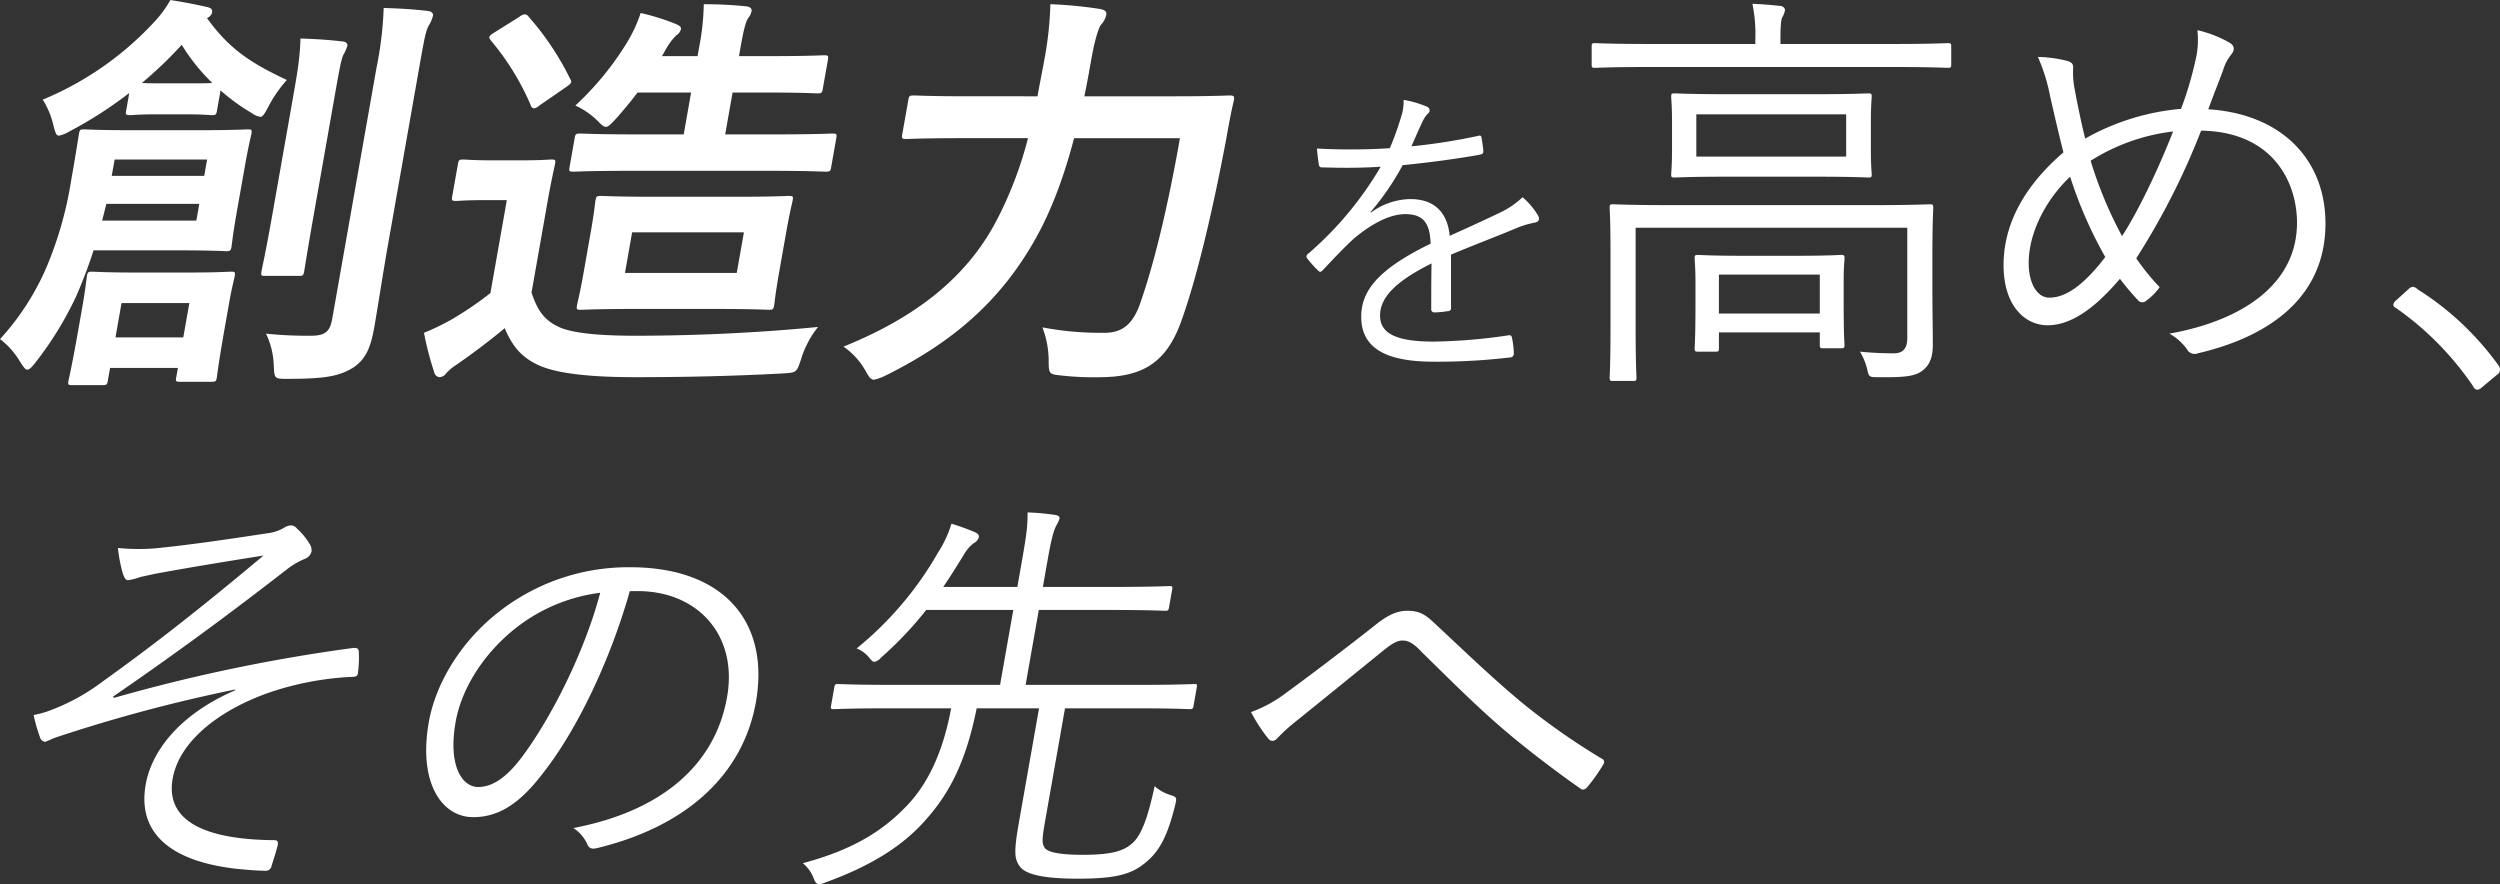
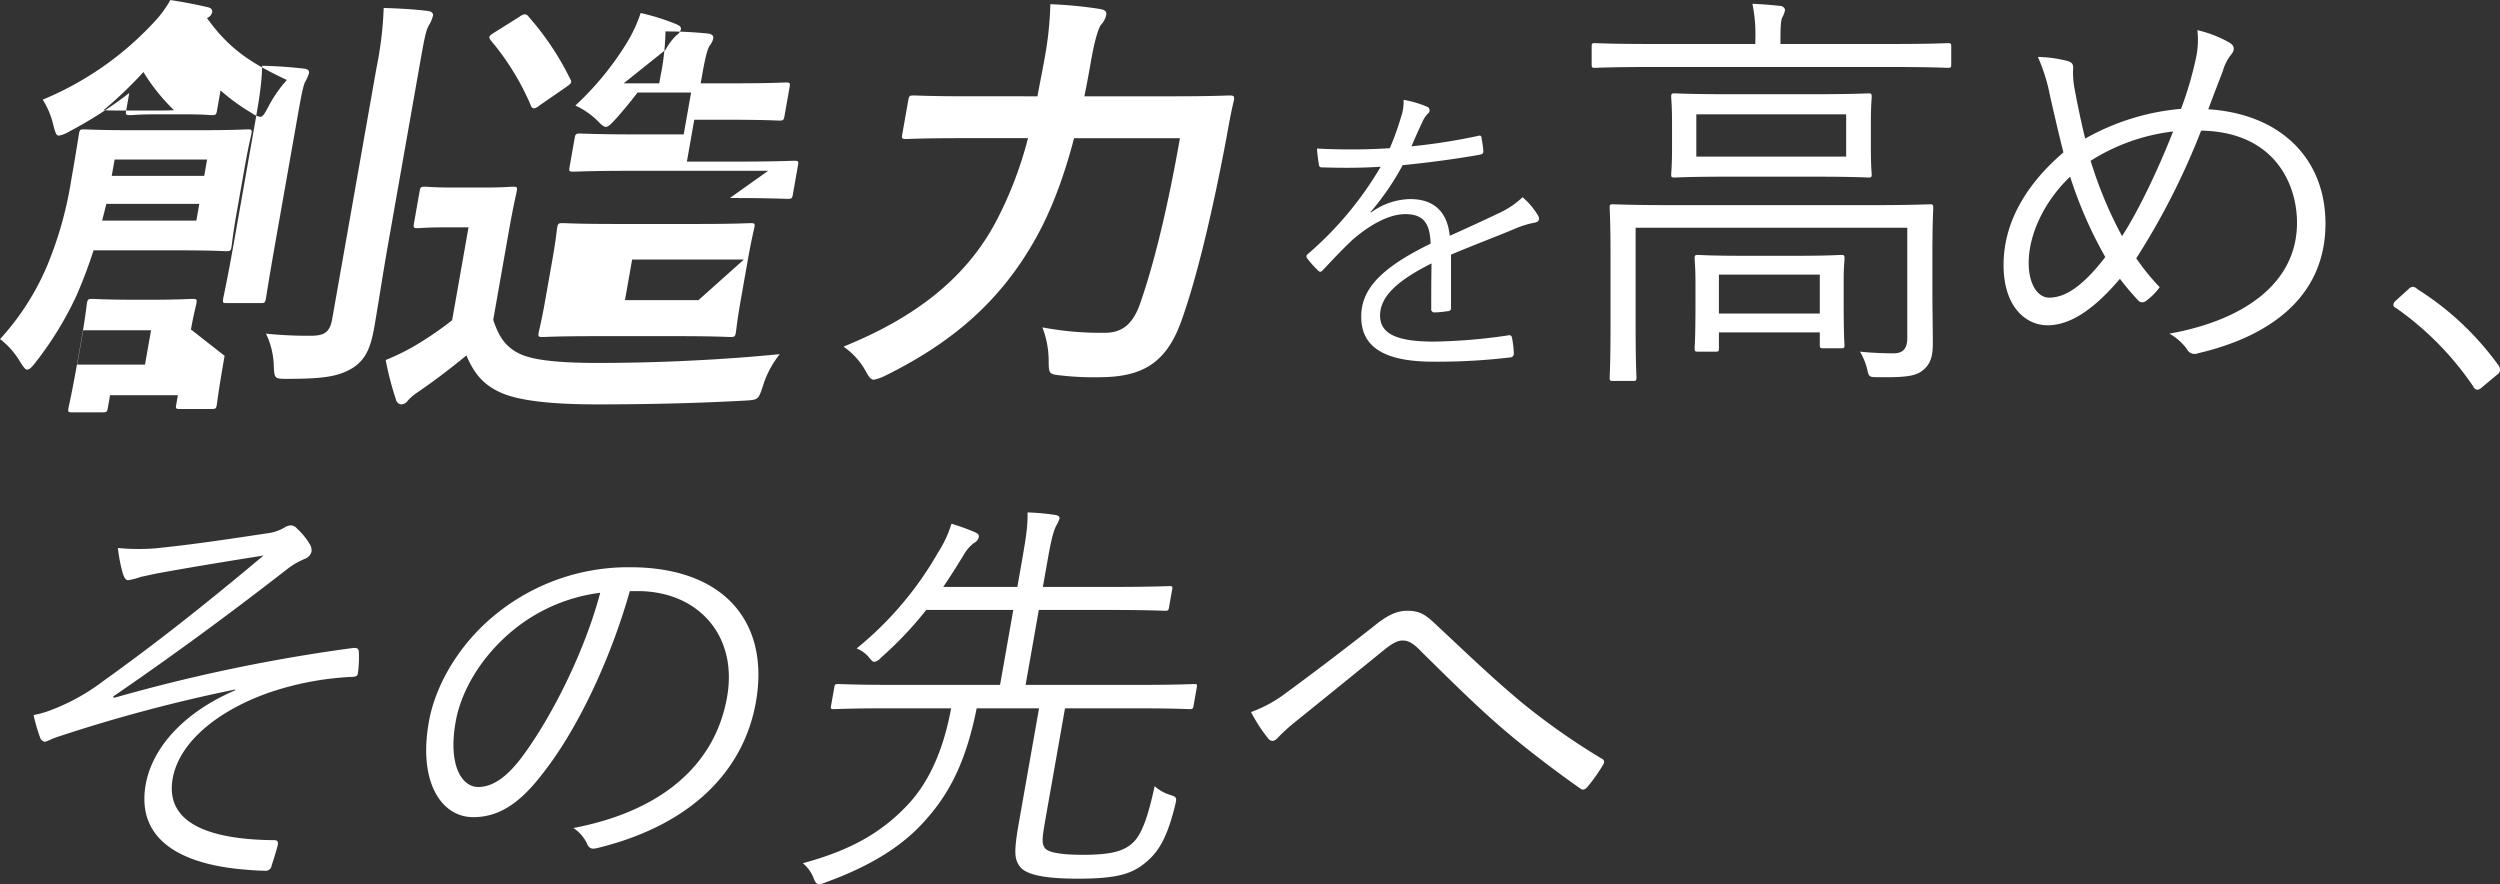
<svg xmlns="http://www.w3.org/2000/svg" width="663.562" height="234.656" viewBox="0 0 663.562 234.656">
  <rect x="0" y="0" width="663.562" height="234.656" fill="#333333" stroke="none" />
  <defs>
    <style>
      .cls-1 {
        fill: #fff;
        fill-rule: evenodd;
      }
    </style>
  </defs>
-   <path id="txt_main.svg" class="cls-1" d="M380.732,105.854c9,0,12.071.222,12.627,0.222,1.111,0,1.242-.111,1.438-1.222,0.117-.667.306-3,1.345-8.888l2.116-12c1.078-6.111,1.692-8.333,1.81-9,0.2-1.111.1-1.222-1.007-1.222-0.555,0-3.7.222-12.7,0.222h-18c-9,0-12.071-.222-12.737-0.222-1,0-1.131.111-1.327,1.222-0.216,1.222-.653,4.333-2.084,12.444a98.935,98.935,0,0,1-6.461,22.776,68.257,68.257,0,0,1-12.39,19.221,21.056,21.056,0,0,1,5.367,6.111c0.876,1.333,1.314,2,1.869,2s1.229-.666,2.242-2A90.782,90.782,0,0,0,353.6,117.964a127.53,127.53,0,0,0,4.58-12.11h22.554Zm4.725-7.889h-25l1.117-4.444H386.24Zm2.861-16.221-0.765,4.333H363l0.765-4.333h24.554ZM444.645,57.19c1.332-7.555,1.744-9.888,2.646-11.221a9.193,9.193,0,0,0,.986-2.444c0.1-.555-0.359-1.111-1.451-1.222-3.81-.445-7.548-0.667-11.64-0.778a95.8,95.8,0,0,1-1.913,15.888l-11.757,66.662c-0.628,3.555-2.118,4.444-5.673,4.444a105.658,105.658,0,0,1-11.9-.556,20.95,20.95,0,0,1,2.066,8.444c0.17,3.445.151,3.556,3.484,3.556,10.443,0,13.8-.778,17.266-2.778,3.614-2.222,4.96-5.444,5.92-10.888,0.98-5.555,2.306-14.332,3.678-22.11ZM366.834,68.745c-0.2,1.111-.1,1.222,1.118,1.222,0.666,0,2.15-.222,7.594-0.222h6.444c5.555,0,6.849.222,7.516,0.222,1.111,0,1.242-.111,1.438-1.222l0.94-5.333a52.351,52.351,0,0,0,8.275,6,5.062,5.062,0,0,0,2.268,1c0.666,0,1.137-.778,2.137-2.666a33.941,33.941,0,0,1,4.92-7.111c-9.438-4.444-15.235-8.111-21.209-16.443a2.163,2.163,0,0,0,1.365-1.444c0.157-.889-0.339-1.222-1.189-1.444-3.418-.778-6.32-1.333-9.889-1.889a29.226,29.226,0,0,1-4.24,5.777,84.045,84.045,0,0,1-29.644,20.665,21.374,21.374,0,0,1,2.877,7c0.484,1.666.66,2.555,1.438,2.555a8.566,8.566,0,0,0,2.751-1.111,107.077,107.077,0,0,0,15.913-10.221ZM377,61.523c-3.111,0-4.888,0-5.98-.111a109.454,109.454,0,0,0,10.56-10.11,50.651,50.651,0,0,0,8.106,10.11c-1.02.111-2.8,0.111-6.242,0.111H377Zm17.194,58.108c0.686-3.889,1.3-6.111,1.437-6.889,0.2-1.111.105-1.222-1.006-1.222-0.778,0-3.484.222-11.7,0.222H369.472c-8.333,0-10.849-.222-11.627-0.222-1.111,0-1.241.111-1.437,1.222-0.137.778-.327,3.111-1.228,8.222l-1.117,6.333c-1.744,9.888-2.417,12.443-2.535,13.11-0.2,1.111-.1,1.222,1.007,1.222h8c1.111,0,1.242-.111,1.438-1.222l0.588-3.333h18l-0.451,2.555c-0.176,1-.085,1.111,1.026,1.111h8.333c1.111,0,1.242-.111,1.418-1.111,0.118-.666.366-3.333,2.071-13Zm-10.594.222-1.607,9.11h-18l1.607-9.11h18Zm21.983-23.221c-1.665,9.444-2.691,14-2.808,14.666-0.216,1.222-.125,1.333.875,1.333h9.111c1,0,1.131-.111,1.346-1.333,0.118-.667.81-5.222,2.476-14.666l5.408-30.665c1.43-8.111,1.822-10.333,2.43-11.888a11.849,11.849,0,0,0,1.1-2.444c0.117-.667-0.249-1.111-1.229-1.222-3.81-.444-7.215-0.667-11.195-0.778-0.144,5.222-.83,9.111-2.123,16.443Zm72.993-3.111c1.2-6.777,1.966-9.888,2.084-10.555,0.2-1.111.1-1.222-1.007-1.222-0.666,0-2.372.222-8.372,0.222h-6.888c-5.888,0-7.405-.222-7.96-0.222-1.222,0-1.353.111-1.549,1.222l-1.489,8.444c-0.216,1.222-.124,1.333,1.1,1.333,0.555,0,2.15-.222,8.038-0.222h5.333l-4.35,24.665a90.286,90.286,0,0,1-10.476,7.111,62.229,62.229,0,0,1-7.162,3.444,82.418,82.418,0,0,0,2.713,10.444,1.673,1.673,0,0,0,1.32,1.333,2.269,2.269,0,0,0,1.843-1,13.407,13.407,0,0,1,2.614-2.222c4.549-3.111,8.914-6.444,12.946-9.777,1.955,4.667,4.406,7.777,9.144,9.888,4.941,2.222,14.006,3.111,25.45,3.111,11.555,0,25.037-.222,39.285-1,3.594-.222,3.594-0.222,4.777-3.777a25.663,25.663,0,0,1,4.509-8.555c-16.849,1.666-34.076,2.333-48.409,2.333-9.666,0-16.548-.667-20.162-2.222-4.222-1.889-5.954-4.666-7.484-9.222Zm58.656-8.777c10.777,0,14.515.222,15.182,0.222,1.222,0,1.352-.111,1.529-1.111l1.372-7.777c0.195-1.111.1-1.222-1.118-1.222-0.667,0-4.484.222-15.261,0.222h-13.11l1.96-11.11h8.888c9.777,0,12.96.222,13.627,0.222,1.111,0,1.241-.111,1.437-1.222l1.333-7.555c0.215-1.222.124-1.333-.987-1.333-0.667,0-3.928.222-13.705,0.222h-8.888l0.45-2.555c0.843-4.778,1.4-6.666,2-7.555a3.927,3.927,0,0,0,.889-1.889c0.118-.667-0.471-1.111-1.451-1.222a110.724,110.724,0,0,0-11.235-.556,64.74,64.74,0,0,1-1.3,11.777l-0.353,2h-9.443L510,52.635a15.561,15.561,0,0,1,2.908-3.889,2.614,2.614,0,0,0,1.163-1.555c0.118-.667-0.379-1-1.412-1.444a60.045,60.045,0,0,0-9.267-2.889,38.646,38.646,0,0,1-3.124,7,78.744,78.744,0,0,1-14.206,17.555,20.85,20.85,0,0,1,5.941,4.111c0.935,1,1.614,1.555,2.17,1.555,0.667,0,1.359-.778,2.725-2.222,1.947-2.222,3.914-4.555,5.659-6.889h14.221l-1.959,11.11H502.49c-10.777,0-14.4-.222-15.07-0.222-1.223,0-1.353.111-1.549,1.222L484.5,83.855c-0.176,1-.085,1.111,1.137,1.111,0.667,0,4.373-.222,15.149-0.222h36.443Zm-30.436,6.888c-9.777,0-13.182-.222-13.96-0.222-1.111,0-1.241.111-1.437,1.222-0.138.778-.287,2.889-1.287,8.555l-1.881,10.666c-1,5.667-1.594,7.778-1.731,8.555-0.2,1.111-.1,1.223,1.006,1.223,0.778,0,4.262-.223,14.039-0.223h22c9.777,0,13.182.223,13.849,0.223,1.111,0,1.242-.112,1.438-1.223,0.117-.666.287-2.888,1.286-8.555l1.882-10.666c1-5.666,1.613-7.888,1.731-8.555,0.2-1.111.1-1.222-1.007-1.222-0.667,0-4.15.222-13.927,0.222h-22Zm22.1,20.221H499.226l1.9-10.777h29.665ZM464.477,48.08c-1.379.889-1.529,1.111-.908,2A68.112,68.112,0,0,1,474.2,67.3a1.15,1.15,0,0,0,.843.889,2.985,2.985,0,0,0,1.471-.778l7.084-4.889c1.4-1,1.66-1.222,1.058-2.222a74.634,74.634,0,0,0-10.987-16.443,1.389,1.389,0,0,0-.994-0.667,2.971,2.971,0,0,0-1.451.667Zm182.054,28c-3.272,18.554-6.918,33.553-10.688,44.219-2.149,5.889-5.312,7.444-9.423,7.444a83.462,83.462,0,0,1-16.411-1.444,24.322,24.322,0,0,1,1.674,8.777c0.04,3.555.02,3.667,3.4,4a77.067,77.067,0,0,0,10.588.444c11.13-.111,17.26-4,21.141-14.666,4.319-11.888,8.572-30.331,12.047-48.774,0.509-2.889,1.175-6.666,1.986-10,0.195-1.111.012-1.333-1.1-1.333-0.777,0-4.483.222-15.26,0.222H621.159c0.68-3.222,1.248-6.444,1.777-9.444,0.862-4.889,1.764-8.111,2.554-9.444a5.663,5.663,0,0,0,1.49-2.778c0.137-.778-0.32-1.333-1.947-1.555a111.294,111.294,0,0,0-12.895-1.222A91.8,91.8,0,0,1,610.532,55.3c-0.569,3.222-1.248,6.444-1.816,9.666H590.828c-10.666,0-14.293-.222-14.849-0.222-1.222,0-1.353.111-1.549,1.222l-1.607,9.111c-0.195,1.111-.1,1.222,1.118,1.222,0.556,0,4.261-.222,14.927-0.222H606.2A101.251,101.251,0,0,1,597.6,98.41c-7.789,14.554-20.872,25.109-40.373,33a19.126,19.126,0,0,1,5.863,6.444c0.928,1.666,1.366,2.333,2.255,2.333a12.212,12.212,0,0,0,2.843-1c18.011-8.888,30.728-19.888,39.961-36.331,4.522-8,7.854-17.443,10.278-26.776h28.109Zm71.947,30.915c6.083-2.584,11.332-4.5,17.665-7.167a24.365,24.365,0,0,1,4.583-1.333c0.834-.167,1.5-0.667.834-1.917a20.027,20.027,0,0,0-4.083-4.833,22.814,22.814,0,0,1-6.333,4.25c-4.167,2-8.916,4.167-13,6-0.667-6.5-4.333-9.749-10.5-9.749a18.061,18.061,0,0,0-10.416,3.583l-0.083-.167a69.847,69.847,0,0,0,8.5-12.416c6.667-.667,13.749-1.583,20.332-2.75,0.917-.167,1.084-0.417,1.084-1-0.084-1.333-.334-2.5-0.5-3.666-0.167-.5-0.334-0.5-1-0.333a157.326,157.326,0,0,1-17.582,2.75c1.083-2.5,1.833-4.25,2.833-6.333a7.705,7.705,0,0,1,1.5-2.333,1.032,1.032,0,0,0-.167-1.833,26.939,26.939,0,0,0-6.25-1.833,12.479,12.479,0,0,1-.666,4.5,73.842,73.842,0,0,1-3,8.333,166.817,166.817,0,0,1-19.332.083c0.083,1.333.333,3.166,0.5,4.166a0.775,0.775,0,0,0,.916.833c5.25,0.167,10.333.167,15.5-.167a91.494,91.494,0,0,1-19.332,23.165,0.761,0.761,0,0,0-.166,1.167,27.059,27.059,0,0,0,2.916,3.249c0.417,0.417.75,0.417,1.25-.166,2.917-3.083,4.916-5.25,7.916-8.083,5.333-4.583,10.083-6.666,13.666-6.75,4.916-.083,6.833,2.166,7,7.833-13.833,6.75-18.416,12.416-18.416,19.416,0,8.916,7.583,11.915,19.249,11.915a164.649,164.649,0,0,0,20.582-1.166,1.048,1.048,0,0,0,.667-1.167,23.839,23.839,0,0,0-.5-4.083,0.692,0.692,0,0,0-.917-0.583,146.778,146.778,0,0,1-19.832,1.666c-9.666,0-14.249-2-14.249-6.916,0-5,4.5-9.249,13.666-13.832-0.084,4.249-.084,8.333-0.084,12a0.831,0.831,0,0,0,.75,1,22.889,22.889,0,0,0,3.583-.333,0.825,0.825,0,0,0,.917-1v-14ZM829.918,72.3c0-5.111.222-6.555,0.222-7.222,0-.778-0.111-0.889-0.888-0.889-0.556,0-4.111.222-14.222,0.222h-23c-10.111,0-13.666-.222-14.221-0.222-0.778,0-.889.111-0.889,0.889,0,0.667.222,2.111,0.222,7.222v6.222c0,5.111-.222,6.555-0.222,7.222s0.111,0.778.889,0.778c0.555,0,4.11-.222,14.221-0.222h23c10.111,0,13.666.222,14.222,0.222,0.777,0,.888-0.111.888-0.778s-0.222-2.111-.222-7.222V72.3Zm-6.555,8.666H783.588V69.745h39.775V80.967Zm-46.33,12.888c-11.111,0-14.888-.222-15.555-0.222-0.778,0-.889.111-0.889,0.889,0,0.667.223,3.555,0.223,11.888V126.3c0,9.555-.223,12.777-0.223,13.332,0,0.778.111,0.889,0.889,0.889h5.333c0.778,0,.889-0.111.889-0.889,0-.555-0.222-4.222-0.222-13.443V99.854h72.106v29.332c0,3-1.444,4-3.555,4a88.525,88.525,0,0,1-9-.444,16.994,16.994,0,0,1,1.889,4.555c0.445,2.111.556,2.222,2.667,2.222,8,0.111,10.443-.333,12.332-2,2-1.666,2.445-4,2.445-6.777,0-4.333-.112-9-0.112-14.332v-9.444c0-8.333.223-11.777,0.223-12.444,0-.778-0.111-0.889-0.889-0.889-0.667,0-4.444.222-15.666,0.222H777.033ZM822.7,113.52c0-3.222.223-5,.223-5.555,0-.778-0.112-0.889-0.889-0.889-0.667,0-3.333.222-11.777,0.222H795.809c-8.444,0-11.11-.222-11.777-0.222-0.778,0-.889.111-0.889,0.889,0,0.555.223,2.444,0.223,6.555V119.3c0,10.333-.223,11.889-0.223,12.555,0,0.778.111,0.889,0.889,0.889H788.7c0.777,0,.888-0.111.888-0.889V127.63h26.776v3.333c0,0.778.112,0.889,1,.889h4.667c0.777,0,.889-0.111.889-0.889,0-.444-0.223-2-0.223-12.11V113.52Zm-6.333,9.11H789.587V112.3h26.776V122.63ZM851.25,51.746c0-.778-0.111-0.889-0.889-0.889-0.666,0-4.111.222-14.777,0.222H805.92V49.969c0-3.222.111-5.111,0.444-5.889a5.451,5.451,0,0,0,.778-2.111,1.41,1.41,0,0,0-1.444-1c-1.889-.222-4.556-0.444-7.222-0.556a39.962,39.962,0,0,1,.778,9.555V51.08H771.366c-10.554,0-14.11-.222-14.665-0.222-0.778,0-.889.111-0.889,0.889v4.777c0,0.778.111,0.889,0.889,0.889,0.555,0,4.111-.222,14.665-0.222h64.218c10.666,0,14.111.222,14.777,0.222,0.778,0,.889-0.111.889-0.889V51.746Zm61,16.554a62.564,62.564,0,0,0-25.442,7.888c-0.889-3.555-1.889-8.222-2.778-13a23.5,23.5,0,0,1-.444-5.222c0.111-1.222,0-1.889-1.334-2.333a33.6,33.6,0,0,0-8-1.111,47.616,47.616,0,0,1,3.222,10.333c1.111,4.888,2.444,10.666,3.555,15-10.221,8.777-15.888,18.888-15.888,29.886,0,11.222,6,16,11.666,16,6,0,12.222-4.11,19.221-12.332a70.306,70.306,0,0,0,4.777,5.666,1.47,1.47,0,0,0,2.112.222,16.392,16.392,0,0,0,3.666-3.666,59.113,59.113,0,0,1-6.222-7.666,191.675,191.675,0,0,0,17.221-33.887c19.443,0.333,25.443,14.11,25.443,24.443,0,16-14,25.887-33.887,29.442a14.148,14.148,0,0,1,4.667,4.111,2.262,2.262,0,0,0,2.888,1.111c18.666-4.333,33.887-14.665,33.887-34.442,0-17.221-11.888-29.109-31.109-30.331,1.778-4.777,2.889-7.555,3.889-10.221a12.161,12.161,0,0,1,2.222-4.333c0.889-1.111,1-2.222-.445-3.111a31.041,31.041,0,0,0-8.555-3.333,23.037,23.037,0,0,1-.555,8.222A92.827,92.827,0,0,1,912.25,68.3Zm-24,13.777A52.4,52.4,0,0,1,910.139,74.3c-4.222,10.777-9.555,21.665-13.554,27.776A108.3,108.3,0,0,1,888.252,82.078ZM882.808,86.3a112.135,112.135,0,0,0,9.332,21.332c-6.221,8.111-10.888,10.777-14.887,10.777-3,0-5.444-3.444-5.444-9.221C871.809,101.521,876.03,92.744,882.808,86.3Zm86.332,33a1.688,1.688,0,0,0-.556,1.111,1.222,1.222,0,0,0,.778.778,80.9,80.9,0,0,1,20.443,20.777,1.278,1.278,0,0,0,1.222.888,2.479,2.479,0,0,0,1.111-.666l4-3.333a1.567,1.567,0,0,0,.778-1.334,2.372,2.372,0,0,0-.556-1.333,76.962,76.962,0,0,0-21.332-20,2.222,2.222,0,0,0-1.222-.666,1.93,1.93,0,0,0-1.222.666ZM395.76,222.629c-15.156,6.555-22.233,16.444-23.742,25-2.39,13.554,7.577,20.665,24.707,22.443,2.516,0.222,4.81.444,6.81,0.444a1.608,1.608,0,0,0,1.921-1.444c0.458-1.334,1.222-3.778,1.607-5.333,0.177-1-.1-1.334-0.987-1.334-15.09-.111-29.148-3.555-26.9-16.332,1.783-10.11,12.828-18.554,26.408-23.109a79.926,79.926,0,0,1,20.907-3.889c1.333,0,1.817-.222,1.862-1.111a29.342,29.342,0,0,0,.222-5.666c-0.085-.778-0.49-1-1.621-0.889a449.006,449.006,0,0,0-63.328,13.221l-0.274-.333c14.913-10.222,29.571-20.888,46.438-34a20.277,20.277,0,0,1,4.45-2.555,2.829,2.829,0,0,0,1.778-1.889,3.016,3.016,0,0,0-.517-2.111,17.481,17.481,0,0,0-3.294-4,2.209,2.209,0,0,0-1.732-.889,3.837,3.837,0,0,0-1.784.667,11.416,11.416,0,0,1-4.477,1.444c-10.96,1.667-20.77,3.111-29.815,4a56.4,56.4,0,0,1-9.757-.111,39.259,39.259,0,0,0,1.34,6.888c0.379,1,.706,1.667,1.373,1.667a18.166,18.166,0,0,0,3.379-.889c1.15-.222,2.542-0.555,4.156-0.889,9.071-1.666,18.678-3.222,28.4-4.777-17.344,14.554-29.826,24.22-42.544,33.331a55.033,55.033,0,0,1-13.8,7.666,23.581,23.581,0,0,1-4.679,1.333,42.278,42.278,0,0,0,1.647,5.778,1.787,1.787,0,0,0,1.209,1.333c0.667,0,1.8-.778,3.921-1.444A412.024,412.024,0,0,1,395.8,222.407ZM502.623,196.3c15.888,0,26.608,11.666,23.707,28.109-3.272,18.554-18.035,30.442-40.8,34.775a9.988,9.988,0,0,1,3.608,4.111c0.542,1.333,1.281,1.556,2.673,1.222,25.187-6.11,38.975-20.665,42.17-38.775,3.742-21.221-8.467-35.775-33.354-35.775A55.744,55.744,0,0,0,465.123,202.3c-9.574,7.666-16.16,18.555-17.963,28.776-2.842,16.11,3.44,25.221,11.773,25.221,6.555,0,12.142-3.333,18.35-11.444,9-11.333,17.918-29.776,23.23-48.552h2.11Zm-9.966.444c-4.305,16.221-13.231,33.442-20.661,43.442-4.222,5.666-7.986,8.11-11.763,8.11-4,0-8.079-5.222-5.943-17.332,1.333-7.555,6.162-16.666,14.9-24A45.434,45.434,0,0,1,492.657,196.742Zm158.362,25c0.118-.666.026-0.777-0.751-0.777-0.556,0-4.15.222-14.594,0.222H605.565l3.507-19.888h18.11c11.111,0,14.849.222,15.4,0.222,0.777,0,.908-0.111,1.045-0.888l0.843-4.778c0.137-.777.045-0.889-0.732-0.889-0.556,0-4.373.223-15.483,0.223H610.15l1.313-7.444c0.921-5.222,1.535-7.444,2.215-8.777a10.173,10.173,0,0,0,.888-1.889c0.1-.556-0.4-0.889-1.157-1a63.018,63.018,0,0,0-7.326-.667c0.059,3.444-.32,6.222-1.476,12.777l-1.234,7H583.707q2.706-4,5.529-8.666a9.844,9.844,0,0,1,2.64-3,2.44,2.44,0,0,0,1.274-1.556c0.078-.444-0.065-0.889-1.1-1.333a60.874,60.874,0,0,0-6.163-2.222,30.205,30.205,0,0,1-3.575,7.666,90.473,90.473,0,0,1-21.6,25.443,8.147,8.147,0,0,1,3.255,2.333c0.641,0.778,1.007,1.222,1.451,1.222a2.976,2.976,0,0,0,1.751-1.111A94.734,94.734,0,0,0,579.185,201.3h23.11l-3.508,19.888H570.456c-10.555,0-13.96-.222-14.627-0.222-0.777,0-.908.111-1.026,0.777l-0.881,5c-0.137.778-.046,0.889,0.732,0.889,0.666,0,4.15-.222,14.705-0.222H585.8c-2.345,12.666-6.756,20.665-11.788,25.887-6.678,7-14.743,11.777-27.571,15.221a9.719,9.719,0,0,1,2.778,3.778c0.451,1.222.8,1.777,1.464,1.777a4.654,4.654,0,0,0,1.745-.444c12.227-4.444,20.723-9.777,26.865-16.888,6.385-7.222,10.541-15.666,13.284-29.331h16.555l-5.35,30.331c-1.391,7.888-1.149,9.666.184,11.555,1.589,2.333,6.745,3.333,15.522,3.333,10.555,0,14.568-1.333,18.247-4.555,3.4-2.889,5.548-6.889,7.534-15,0.444-1.889.483-2.111-1.307-2.667a10.952,10.952,0,0,1-4.144-2.333c-1.744,8-3.4,13-6.018,15.221-2.241,2-5.528,3-12.972,3-6.111,0-9.438-.667-10.222-1.889s-0.68-2.444.26-7.777l5.154-29.22h18.554c10.444,0,13.96.222,14.516,0.222,0.777,0,.908-0.111,1.046-0.889Zm14.384,6.667a41.838,41.838,0,0,0,4.542,7c0.732,0.889,1.621.889,2.595-.222a44.875,44.875,0,0,1,4.372-4c6.345-5.111,15.808-12.777,23.46-19,2.2-1.778,3.713-2.778,5.268-2.778,1.778,0,3.248,1.111,5.118,3.111,6.915,6.777,13.993,13.888,21.229,20.11,6.555,5.666,14.993,12,20.732,16,0.68,0.555,1.255.444,1.947-.334a44.605,44.605,0,0,0,4.3-6.111,0.969,0.969,0,0,0-.523-1.444,179.6,179.6,0,0,1-21.738-15.332c-7.935-6.666-14.576-13.11-22.21-20.221-2.569-2.444-4.131-3.667-7.575-3.667-2.555,0-5.045.889-8.947,4.111-8.639,6.778-16.716,12.888-23.094,17.555A35.358,35.358,0,0,1,665.4,228.407Z" transform="translate(-333.344 -39.406)" />
+   <path id="txt_main.svg" class="cls-1" d="M380.732,105.854c9,0,12.071.222,12.627,0.222,1.111,0,1.242-.111,1.438-1.222,0.117-.667.306-3,1.345-8.888l2.116-12c1.078-6.111,1.692-8.333,1.81-9,0.2-1.111.1-1.222-1.007-1.222-0.555,0-3.7.222-12.7,0.222h-18c-9,0-12.071-.222-12.737-0.222-1,0-1.131.111-1.327,1.222-0.216,1.222-.653,4.333-2.084,12.444a98.935,98.935,0,0,1-6.461,22.776,68.257,68.257,0,0,1-12.39,19.221,21.056,21.056,0,0,1,5.367,6.111c0.876,1.333,1.314,2,1.869,2s1.229-.666,2.242-2A90.782,90.782,0,0,0,353.6,117.964a127.53,127.53,0,0,0,4.58-12.11h22.554Zm4.725-7.889h-25l1.117-4.444H386.24Zm2.861-16.221-0.765,4.333H363l0.765-4.333h24.554ZM444.645,57.19c1.332-7.555,1.744-9.888,2.646-11.221a9.193,9.193,0,0,0,.986-2.444c0.1-.555-0.359-1.111-1.451-1.222-3.81-.445-7.548-0.667-11.64-0.778a95.8,95.8,0,0,1-1.913,15.888l-11.757,66.662c-0.628,3.555-2.118,4.444-5.673,4.444a105.658,105.658,0,0,1-11.9-.556,20.95,20.95,0,0,1,2.066,8.444c0.17,3.445.151,3.556,3.484,3.556,10.443,0,13.8-.778,17.266-2.778,3.614-2.222,4.96-5.444,5.92-10.888,0.98-5.555,2.306-14.332,3.678-22.11ZM366.834,68.745c-0.2,1.111-.1,1.222,1.118,1.222,0.666,0,2.15-.222,7.594-0.222h6.444c5.555,0,6.849.222,7.516,0.222,1.111,0,1.242-.111,1.438-1.222l0.94-5.333a52.351,52.351,0,0,0,8.275,6,5.062,5.062,0,0,0,2.268,1c0.666,0,1.137-.778,2.137-2.666a33.941,33.941,0,0,1,4.92-7.111c-9.438-4.444-15.235-8.111-21.209-16.443a2.163,2.163,0,0,0,1.365-1.444c0.157-.889-0.339-1.222-1.189-1.444-3.418-.778-6.32-1.333-9.889-1.889a29.226,29.226,0,0,1-4.24,5.777,84.045,84.045,0,0,1-29.644,20.665,21.374,21.374,0,0,1,2.877,7c0.484,1.666.66,2.555,1.438,2.555a8.566,8.566,0,0,0,2.751-1.111,107.077,107.077,0,0,0,15.913-10.221Zc-3.111,0-4.888,0-5.98-.111a109.454,109.454,0,0,0,10.56-10.11,50.651,50.651,0,0,0,8.106,10.11c-1.02.111-2.8,0.111-6.242,0.111H377Zm17.194,58.108c0.686-3.889,1.3-6.111,1.437-6.889,0.2-1.111.105-1.222-1.006-1.222-0.778,0-3.484.222-11.7,0.222H369.472c-8.333,0-10.849-.222-11.627-0.222-1.111,0-1.241.111-1.437,1.222-0.137.778-.327,3.111-1.228,8.222l-1.117,6.333c-1.744,9.888-2.417,12.443-2.535,13.11-0.2,1.111-.1,1.222,1.007,1.222h8c1.111,0,1.242-.111,1.438-1.222l0.588-3.333h18l-0.451,2.555c-0.176,1-.085,1.111,1.026,1.111h8.333c1.111,0,1.242-.111,1.418-1.111,0.118-.666.366-3.333,2.071-13Zm-10.594.222-1.607,9.11h-18l1.607-9.11h18Zm21.983-23.221c-1.665,9.444-2.691,14-2.808,14.666-0.216,1.222-.125,1.333.875,1.333h9.111c1,0,1.131-.111,1.346-1.333,0.118-.667.81-5.222,2.476-14.666l5.408-30.665c1.43-8.111,1.822-10.333,2.43-11.888a11.849,11.849,0,0,0,1.1-2.444c0.117-.667-0.249-1.111-1.229-1.222-3.81-.444-7.215-0.667-11.195-0.778-0.144,5.222-.83,9.111-2.123,16.443Zm72.993-3.111c1.2-6.777,1.966-9.888,2.084-10.555,0.2-1.111.1-1.222-1.007-1.222-0.666,0-2.372.222-8.372,0.222h-6.888c-5.888,0-7.405-.222-7.96-0.222-1.222,0-1.353.111-1.549,1.222l-1.489,8.444c-0.216,1.222-.124,1.333,1.1,1.333,0.555,0,2.15-.222,8.038-0.222h5.333l-4.35,24.665a90.286,90.286,0,0,1-10.476,7.111,62.229,62.229,0,0,1-7.162,3.444,82.418,82.418,0,0,0,2.713,10.444,1.673,1.673,0,0,0,1.32,1.333,2.269,2.269,0,0,0,1.843-1,13.407,13.407,0,0,1,2.614-2.222c4.549-3.111,8.914-6.444,12.946-9.777,1.955,4.667,4.406,7.777,9.144,9.888,4.941,2.222,14.006,3.111,25.45,3.111,11.555,0,25.037-.222,39.285-1,3.594-.222,3.594-0.222,4.777-3.777a25.663,25.663,0,0,1,4.509-8.555c-16.849,1.666-34.076,2.333-48.409,2.333-9.666,0-16.548-.667-20.162-2.222-4.222-1.889-5.954-4.666-7.484-9.222Zm58.656-8.777c10.777,0,14.515.222,15.182,0.222,1.222,0,1.352-.111,1.529-1.111l1.372-7.777c0.195-1.111.1-1.222-1.118-1.222-0.667,0-4.484.222-15.261,0.222h-13.11l1.96-11.11h8.888c9.777,0,12.96.222,13.627,0.222,1.111,0,1.241-.111,1.437-1.222l1.333-7.555c0.215-1.222.124-1.333-.987-1.333-0.667,0-3.928.222-13.705,0.222h-8.888l0.45-2.555c0.843-4.778,1.4-6.666,2-7.555a3.927,3.927,0,0,0,.889-1.889c0.118-.667-0.471-1.111-1.451-1.222a110.724,110.724,0,0,0-11.235-.556,64.74,64.74,0,0,1-1.3,11.777l-0.353,2h-9.443L510,52.635a15.561,15.561,0,0,1,2.908-3.889,2.614,2.614,0,0,0,1.163-1.555c0.118-.667-0.379-1-1.412-1.444a60.045,60.045,0,0,0-9.267-2.889,38.646,38.646,0,0,1-3.124,7,78.744,78.744,0,0,1-14.206,17.555,20.85,20.85,0,0,1,5.941,4.111c0.935,1,1.614,1.555,2.17,1.555,0.667,0,1.359-.778,2.725-2.222,1.947-2.222,3.914-4.555,5.659-6.889h14.221l-1.959,11.11H502.49c-10.777,0-14.4-.222-15.07-0.222-1.223,0-1.353.111-1.549,1.222L484.5,83.855c-0.176,1-.085,1.111,1.137,1.111,0.667,0,4.373-.222,15.149-0.222h36.443Zm-30.436,6.888c-9.777,0-13.182-.222-13.96-0.222-1.111,0-1.241.111-1.437,1.222-0.138.778-.287,2.889-1.287,8.555l-1.881,10.666c-1,5.667-1.594,7.778-1.731,8.555-0.2,1.111-.1,1.223,1.006,1.223,0.778,0,4.262-.223,14.039-0.223h22c9.777,0,13.182.223,13.849,0.223,1.111,0,1.242-.112,1.438-1.223,0.117-.666.287-2.888,1.286-8.555l1.882-10.666c1-5.666,1.613-7.888,1.731-8.555,0.2-1.111.1-1.222-1.007-1.222-0.667,0-4.15.222-13.927,0.222h-22Zm22.1,20.221H499.226l1.9-10.777h29.665ZM464.477,48.08c-1.379.889-1.529,1.111-.908,2A68.112,68.112,0,0,1,474.2,67.3a1.15,1.15,0,0,0,.843.889,2.985,2.985,0,0,0,1.471-.778l7.084-4.889c1.4-1,1.66-1.222,1.058-2.222a74.634,74.634,0,0,0-10.987-16.443,1.389,1.389,0,0,0-.994-0.667,2.971,2.971,0,0,0-1.451.667Zm182.054,28c-3.272,18.554-6.918,33.553-10.688,44.219-2.149,5.889-5.312,7.444-9.423,7.444a83.462,83.462,0,0,1-16.411-1.444,24.322,24.322,0,0,1,1.674,8.777c0.04,3.555.02,3.667,3.4,4a77.067,77.067,0,0,0,10.588.444c11.13-.111,17.26-4,21.141-14.666,4.319-11.888,8.572-30.331,12.047-48.774,0.509-2.889,1.175-6.666,1.986-10,0.195-1.111.012-1.333-1.1-1.333-0.777,0-4.483.222-15.26,0.222H621.159c0.68-3.222,1.248-6.444,1.777-9.444,0.862-4.889,1.764-8.111,2.554-9.444a5.663,5.663,0,0,0,1.49-2.778c0.137-.778-0.32-1.333-1.947-1.555a111.294,111.294,0,0,0-12.895-1.222A91.8,91.8,0,0,1,610.532,55.3c-0.569,3.222-1.248,6.444-1.816,9.666H590.828c-10.666,0-14.293-.222-14.849-0.222-1.222,0-1.353.111-1.549,1.222l-1.607,9.111c-0.195,1.111-.1,1.222,1.118,1.222,0.556,0,4.261-.222,14.927-0.222H606.2A101.251,101.251,0,0,1,597.6,98.41c-7.789,14.554-20.872,25.109-40.373,33a19.126,19.126,0,0,1,5.863,6.444c0.928,1.666,1.366,2.333,2.255,2.333a12.212,12.212,0,0,0,2.843-1c18.011-8.888,30.728-19.888,39.961-36.331,4.522-8,7.854-17.443,10.278-26.776h28.109Zm71.947,30.915c6.083-2.584,11.332-4.5,17.665-7.167a24.365,24.365,0,0,1,4.583-1.333c0.834-.167,1.5-0.667.834-1.917a20.027,20.027,0,0,0-4.083-4.833,22.814,22.814,0,0,1-6.333,4.25c-4.167,2-8.916,4.167-13,6-0.667-6.5-4.333-9.749-10.5-9.749a18.061,18.061,0,0,0-10.416,3.583l-0.083-.167a69.847,69.847,0,0,0,8.5-12.416c6.667-.667,13.749-1.583,20.332-2.75,0.917-.167,1.084-0.417,1.084-1-0.084-1.333-.334-2.5-0.5-3.666-0.167-.5-0.334-0.5-1-0.333a157.326,157.326,0,0,1-17.582,2.75c1.083-2.5,1.833-4.25,2.833-6.333a7.705,7.705,0,0,1,1.5-2.333,1.032,1.032,0,0,0-.167-1.833,26.939,26.939,0,0,0-6.25-1.833,12.479,12.479,0,0,1-.666,4.5,73.842,73.842,0,0,1-3,8.333,166.817,166.817,0,0,1-19.332.083c0.083,1.333.333,3.166,0.5,4.166a0.775,0.775,0,0,0,.916.833c5.25,0.167,10.333.167,15.5-.167a91.494,91.494,0,0,1-19.332,23.165,0.761,0.761,0,0,0-.166,1.167,27.059,27.059,0,0,0,2.916,3.249c0.417,0.417.75,0.417,1.25-.166,2.917-3.083,4.916-5.25,7.916-8.083,5.333-4.583,10.083-6.666,13.666-6.75,4.916-.083,6.833,2.166,7,7.833-13.833,6.75-18.416,12.416-18.416,19.416,0,8.916,7.583,11.915,19.249,11.915a164.649,164.649,0,0,0,20.582-1.166,1.048,1.048,0,0,0,.667-1.167,23.839,23.839,0,0,0-.5-4.083,0.692,0.692,0,0,0-.917-0.583,146.778,146.778,0,0,1-19.832,1.666c-9.666,0-14.249-2-14.249-6.916,0-5,4.5-9.249,13.666-13.832-0.084,4.249-.084,8.333-0.084,12a0.831,0.831,0,0,0,.75,1,22.889,22.889,0,0,0,3.583-.333,0.825,0.825,0,0,0,.917-1v-14ZM829.918,72.3c0-5.111.222-6.555,0.222-7.222,0-.778-0.111-0.889-0.888-0.889-0.556,0-4.111.222-14.222,0.222h-23c-10.111,0-13.666-.222-14.221-0.222-0.778,0-.889.111-0.889,0.889,0,0.667.222,2.111,0.222,7.222v6.222c0,5.111-.222,6.555-0.222,7.222s0.111,0.778.889,0.778c0.555,0,4.11-.222,14.221-0.222h23c10.111,0,13.666.222,14.222,0.222,0.777,0,.888-0.111.888-0.778s-0.222-2.111-.222-7.222V72.3Zm-6.555,8.666H783.588V69.745h39.775V80.967Zm-46.33,12.888c-11.111,0-14.888-.222-15.555-0.222-0.778,0-.889.111-0.889,0.889,0,0.667.223,3.555,0.223,11.888V126.3c0,9.555-.223,12.777-0.223,13.332,0,0.778.111,0.889,0.889,0.889h5.333c0.778,0,.889-0.111.889-0.889,0-.555-0.222-4.222-0.222-13.443V99.854h72.106v29.332c0,3-1.444,4-3.555,4a88.525,88.525,0,0,1-9-.444,16.994,16.994,0,0,1,1.889,4.555c0.445,2.111.556,2.222,2.667,2.222,8,0.111,10.443-.333,12.332-2,2-1.666,2.445-4,2.445-6.777,0-4.333-.112-9-0.112-14.332v-9.444c0-8.333.223-11.777,0.223-12.444,0-.778-0.111-0.889-0.889-0.889-0.667,0-4.444.222-15.666,0.222H777.033ZM822.7,113.52c0-3.222.223-5,.223-5.555,0-.778-0.112-0.889-0.889-0.889-0.667,0-3.333.222-11.777,0.222H795.809c-8.444,0-11.11-.222-11.777-0.222-0.778,0-.889.111-0.889,0.889,0,0.555.223,2.444,0.223,6.555V119.3c0,10.333-.223,11.889-0.223,12.555,0,0.778.111,0.889,0.889,0.889H788.7c0.777,0,.888-0.111.888-0.889V127.63h26.776v3.333c0,0.778.112,0.889,1,.889h4.667c0.777,0,.889-0.111.889-0.889,0-.444-0.223-2-0.223-12.11V113.52Zm-6.333,9.11H789.587V112.3h26.776V122.63ZM851.25,51.746c0-.778-0.111-0.889-0.889-0.889-0.666,0-4.111.222-14.777,0.222H805.92V49.969c0-3.222.111-5.111,0.444-5.889a5.451,5.451,0,0,0,.778-2.111,1.41,1.41,0,0,0-1.444-1c-1.889-.222-4.556-0.444-7.222-0.556a39.962,39.962,0,0,1,.778,9.555V51.08H771.366c-10.554,0-14.11-.222-14.665-0.222-0.778,0-.889.111-0.889,0.889v4.777c0,0.778.111,0.889,0.889,0.889,0.555,0,4.111-.222,14.665-0.222h64.218c10.666,0,14.111.222,14.777,0.222,0.778,0,.889-0.111.889-0.889V51.746Zm61,16.554a62.564,62.564,0,0,0-25.442,7.888c-0.889-3.555-1.889-8.222-2.778-13a23.5,23.5,0,0,1-.444-5.222c0.111-1.222,0-1.889-1.334-2.333a33.6,33.6,0,0,0-8-1.111,47.616,47.616,0,0,1,3.222,10.333c1.111,4.888,2.444,10.666,3.555,15-10.221,8.777-15.888,18.888-15.888,29.886,0,11.222,6,16,11.666,16,6,0,12.222-4.11,19.221-12.332a70.306,70.306,0,0,0,4.777,5.666,1.47,1.47,0,0,0,2.112.222,16.392,16.392,0,0,0,3.666-3.666,59.113,59.113,0,0,1-6.222-7.666,191.675,191.675,0,0,0,17.221-33.887c19.443,0.333,25.443,14.11,25.443,24.443,0,16-14,25.887-33.887,29.442a14.148,14.148,0,0,1,4.667,4.111,2.262,2.262,0,0,0,2.888,1.111c18.666-4.333,33.887-14.665,33.887-34.442,0-17.221-11.888-29.109-31.109-30.331,1.778-4.777,2.889-7.555,3.889-10.221a12.161,12.161,0,0,1,2.222-4.333c0.889-1.111,1-2.222-.445-3.111a31.041,31.041,0,0,0-8.555-3.333,23.037,23.037,0,0,1-.555,8.222A92.827,92.827,0,0,1,912.25,68.3Zm-24,13.777A52.4,52.4,0,0,1,910.139,74.3c-4.222,10.777-9.555,21.665-13.554,27.776A108.3,108.3,0,0,1,888.252,82.078ZM882.808,86.3a112.135,112.135,0,0,0,9.332,21.332c-6.221,8.111-10.888,10.777-14.887,10.777-3,0-5.444-3.444-5.444-9.221C871.809,101.521,876.03,92.744,882.808,86.3Zm86.332,33a1.688,1.688,0,0,0-.556,1.111,1.222,1.222,0,0,0,.778.778,80.9,80.9,0,0,1,20.443,20.777,1.278,1.278,0,0,0,1.222.888,2.479,2.479,0,0,0,1.111-.666l4-3.333a1.567,1.567,0,0,0,.778-1.334,2.372,2.372,0,0,0-.556-1.333,76.962,76.962,0,0,0-21.332-20,2.222,2.222,0,0,0-1.222-.666,1.93,1.93,0,0,0-1.222.666ZM395.76,222.629c-15.156,6.555-22.233,16.444-23.742,25-2.39,13.554,7.577,20.665,24.707,22.443,2.516,0.222,4.81.444,6.81,0.444a1.608,1.608,0,0,0,1.921-1.444c0.458-1.334,1.222-3.778,1.607-5.333,0.177-1-.1-1.334-0.987-1.334-15.09-.111-29.148-3.555-26.9-16.332,1.783-10.11,12.828-18.554,26.408-23.109a79.926,79.926,0,0,1,20.907-3.889c1.333,0,1.817-.222,1.862-1.111a29.342,29.342,0,0,0,.222-5.666c-0.085-.778-0.49-1-1.621-0.889a449.006,449.006,0,0,0-63.328,13.221l-0.274-.333c14.913-10.222,29.571-20.888,46.438-34a20.277,20.277,0,0,1,4.45-2.555,2.829,2.829,0,0,0,1.778-1.889,3.016,3.016,0,0,0-.517-2.111,17.481,17.481,0,0,0-3.294-4,2.209,2.209,0,0,0-1.732-.889,3.837,3.837,0,0,0-1.784.667,11.416,11.416,0,0,1-4.477,1.444c-10.96,1.667-20.77,3.111-29.815,4a56.4,56.4,0,0,1-9.757-.111,39.259,39.259,0,0,0,1.34,6.888c0.379,1,.706,1.667,1.373,1.667a18.166,18.166,0,0,0,3.379-.889c1.15-.222,2.542-0.555,4.156-0.889,9.071-1.666,18.678-3.222,28.4-4.777-17.344,14.554-29.826,24.22-42.544,33.331a55.033,55.033,0,0,1-13.8,7.666,23.581,23.581,0,0,1-4.679,1.333,42.278,42.278,0,0,0,1.647,5.778,1.787,1.787,0,0,0,1.209,1.333c0.667,0,1.8-.778,3.921-1.444A412.024,412.024,0,0,1,395.8,222.407ZM502.623,196.3c15.888,0,26.608,11.666,23.707,28.109-3.272,18.554-18.035,30.442-40.8,34.775a9.988,9.988,0,0,1,3.608,4.111c0.542,1.333,1.281,1.556,2.673,1.222,25.187-6.11,38.975-20.665,42.17-38.775,3.742-21.221-8.467-35.775-33.354-35.775A55.744,55.744,0,0,0,465.123,202.3c-9.574,7.666-16.16,18.555-17.963,28.776-2.842,16.11,3.44,25.221,11.773,25.221,6.555,0,12.142-3.333,18.35-11.444,9-11.333,17.918-29.776,23.23-48.552h2.11Zm-9.966.444c-4.305,16.221-13.231,33.442-20.661,43.442-4.222,5.666-7.986,8.11-11.763,8.11-4,0-8.079-5.222-5.943-17.332,1.333-7.555,6.162-16.666,14.9-24A45.434,45.434,0,0,1,492.657,196.742Zm158.362,25c0.118-.666.026-0.777-0.751-0.777-0.556,0-4.15.222-14.594,0.222H605.565l3.507-19.888h18.11c11.111,0,14.849.222,15.4,0.222,0.777,0,.908-0.111,1.045-0.888l0.843-4.778c0.137-.777.045-0.889-0.732-0.889-0.556,0-4.373.223-15.483,0.223H610.15l1.313-7.444c0.921-5.222,1.535-7.444,2.215-8.777a10.173,10.173,0,0,0,.888-1.889c0.1-.556-0.4-0.889-1.157-1a63.018,63.018,0,0,0-7.326-.667c0.059,3.444-.32,6.222-1.476,12.777l-1.234,7H583.707q2.706-4,5.529-8.666a9.844,9.844,0,0,1,2.64-3,2.44,2.44,0,0,0,1.274-1.556c0.078-.444-0.065-0.889-1.1-1.333a60.874,60.874,0,0,0-6.163-2.222,30.205,30.205,0,0,1-3.575,7.666,90.473,90.473,0,0,1-21.6,25.443,8.147,8.147,0,0,1,3.255,2.333c0.641,0.778,1.007,1.222,1.451,1.222a2.976,2.976,0,0,0,1.751-1.111A94.734,94.734,0,0,0,579.185,201.3h23.11l-3.508,19.888H570.456c-10.555,0-13.96-.222-14.627-0.222-0.777,0-.908.111-1.026,0.777l-0.881,5c-0.137.778-.046,0.889,0.732,0.889,0.666,0,4.15-.222,14.705-0.222H585.8c-2.345,12.666-6.756,20.665-11.788,25.887-6.678,7-14.743,11.777-27.571,15.221a9.719,9.719,0,0,1,2.778,3.778c0.451,1.222.8,1.777,1.464,1.777a4.654,4.654,0,0,0,1.745-.444c12.227-4.444,20.723-9.777,26.865-16.888,6.385-7.222,10.541-15.666,13.284-29.331h16.555l-5.35,30.331c-1.391,7.888-1.149,9.666.184,11.555,1.589,2.333,6.745,3.333,15.522,3.333,10.555,0,14.568-1.333,18.247-4.555,3.4-2.889,5.548-6.889,7.534-15,0.444-1.889.483-2.111-1.307-2.667a10.952,10.952,0,0,1-4.144-2.333c-1.744,8-3.4,13-6.018,15.221-2.241,2-5.528,3-12.972,3-6.111,0-9.438-.667-10.222-1.889s-0.68-2.444.26-7.777l5.154-29.22h18.554c10.444,0,13.96.222,14.516,0.222,0.777,0,.908-0.111,1.046-0.889Zm14.384,6.667a41.838,41.838,0,0,0,4.542,7c0.732,0.889,1.621.889,2.595-.222a44.875,44.875,0,0,1,4.372-4c6.345-5.111,15.808-12.777,23.46-19,2.2-1.778,3.713-2.778,5.268-2.778,1.778,0,3.248,1.111,5.118,3.111,6.915,6.777,13.993,13.888,21.229,20.11,6.555,5.666,14.993,12,20.732,16,0.68,0.555,1.255.444,1.947-.334a44.605,44.605,0,0,0,4.3-6.111,0.969,0.969,0,0,0-.523-1.444,179.6,179.6,0,0,1-21.738-15.332c-7.935-6.666-14.576-13.11-22.21-20.221-2.569-2.444-4.131-3.667-7.575-3.667-2.555,0-5.045.889-8.947,4.111-8.639,6.778-16.716,12.888-23.094,17.555A35.358,35.358,0,0,1,665.4,228.407Z" transform="translate(-333.344 -39.406)" />
</svg>